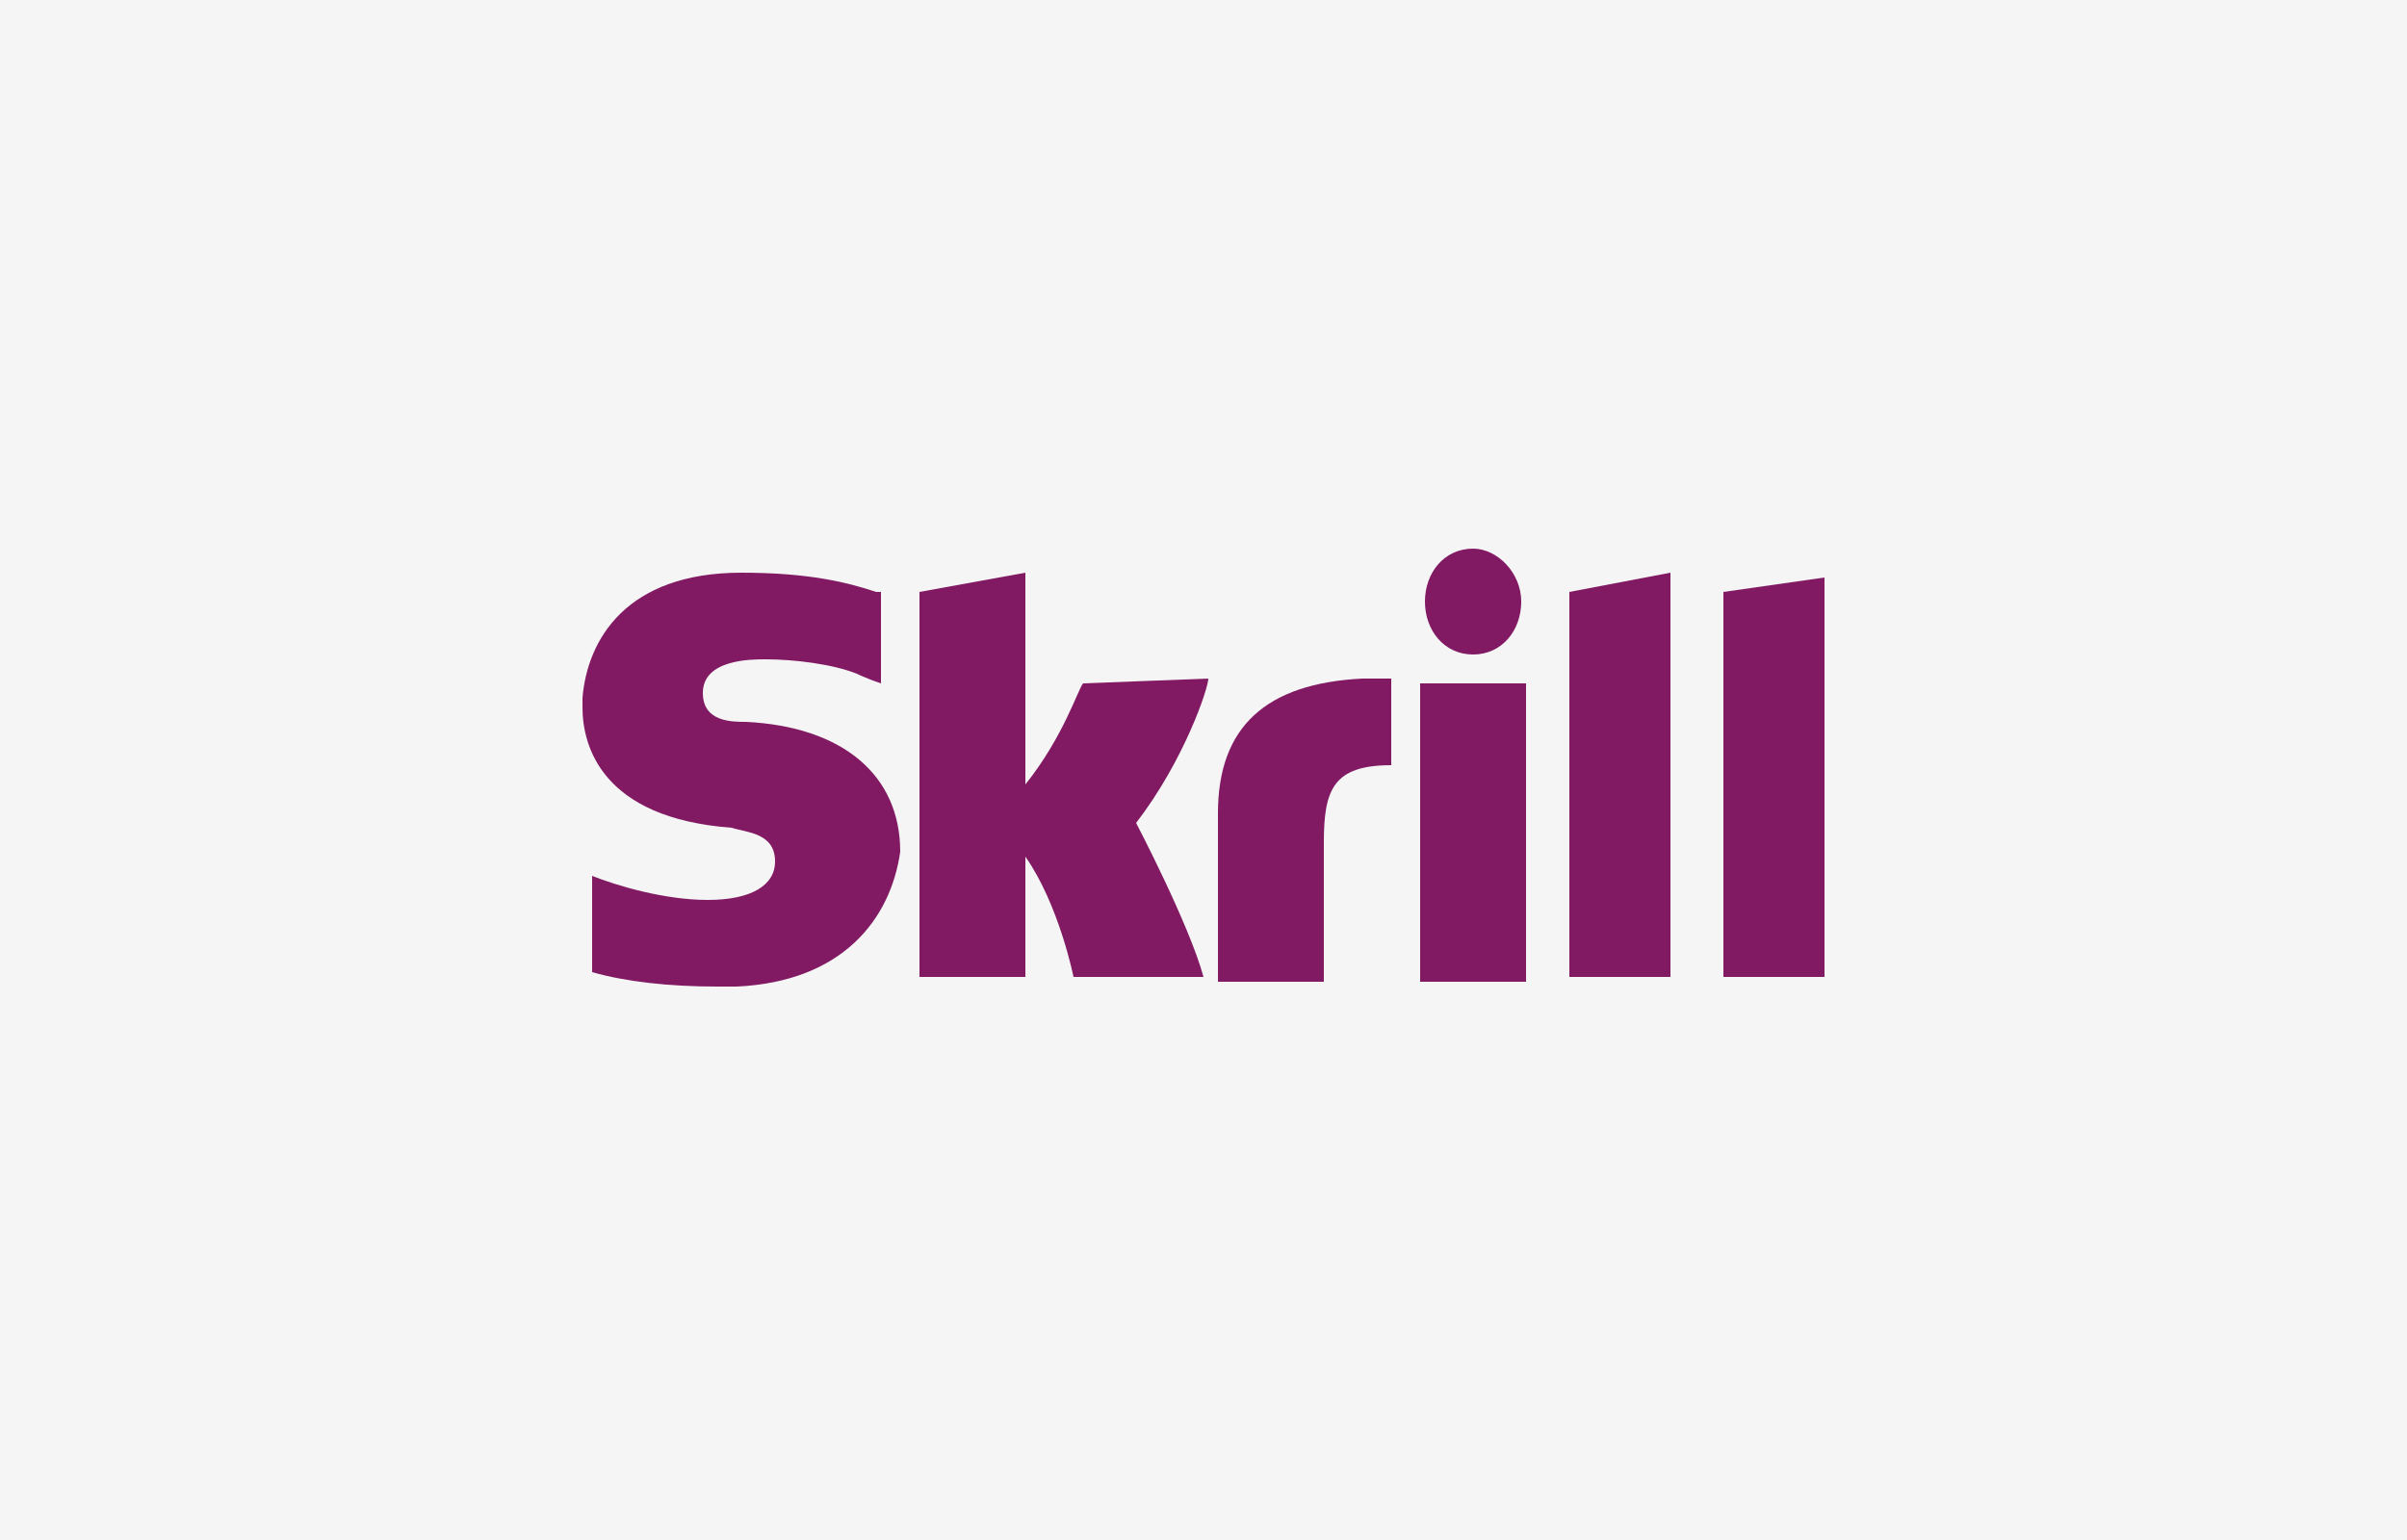
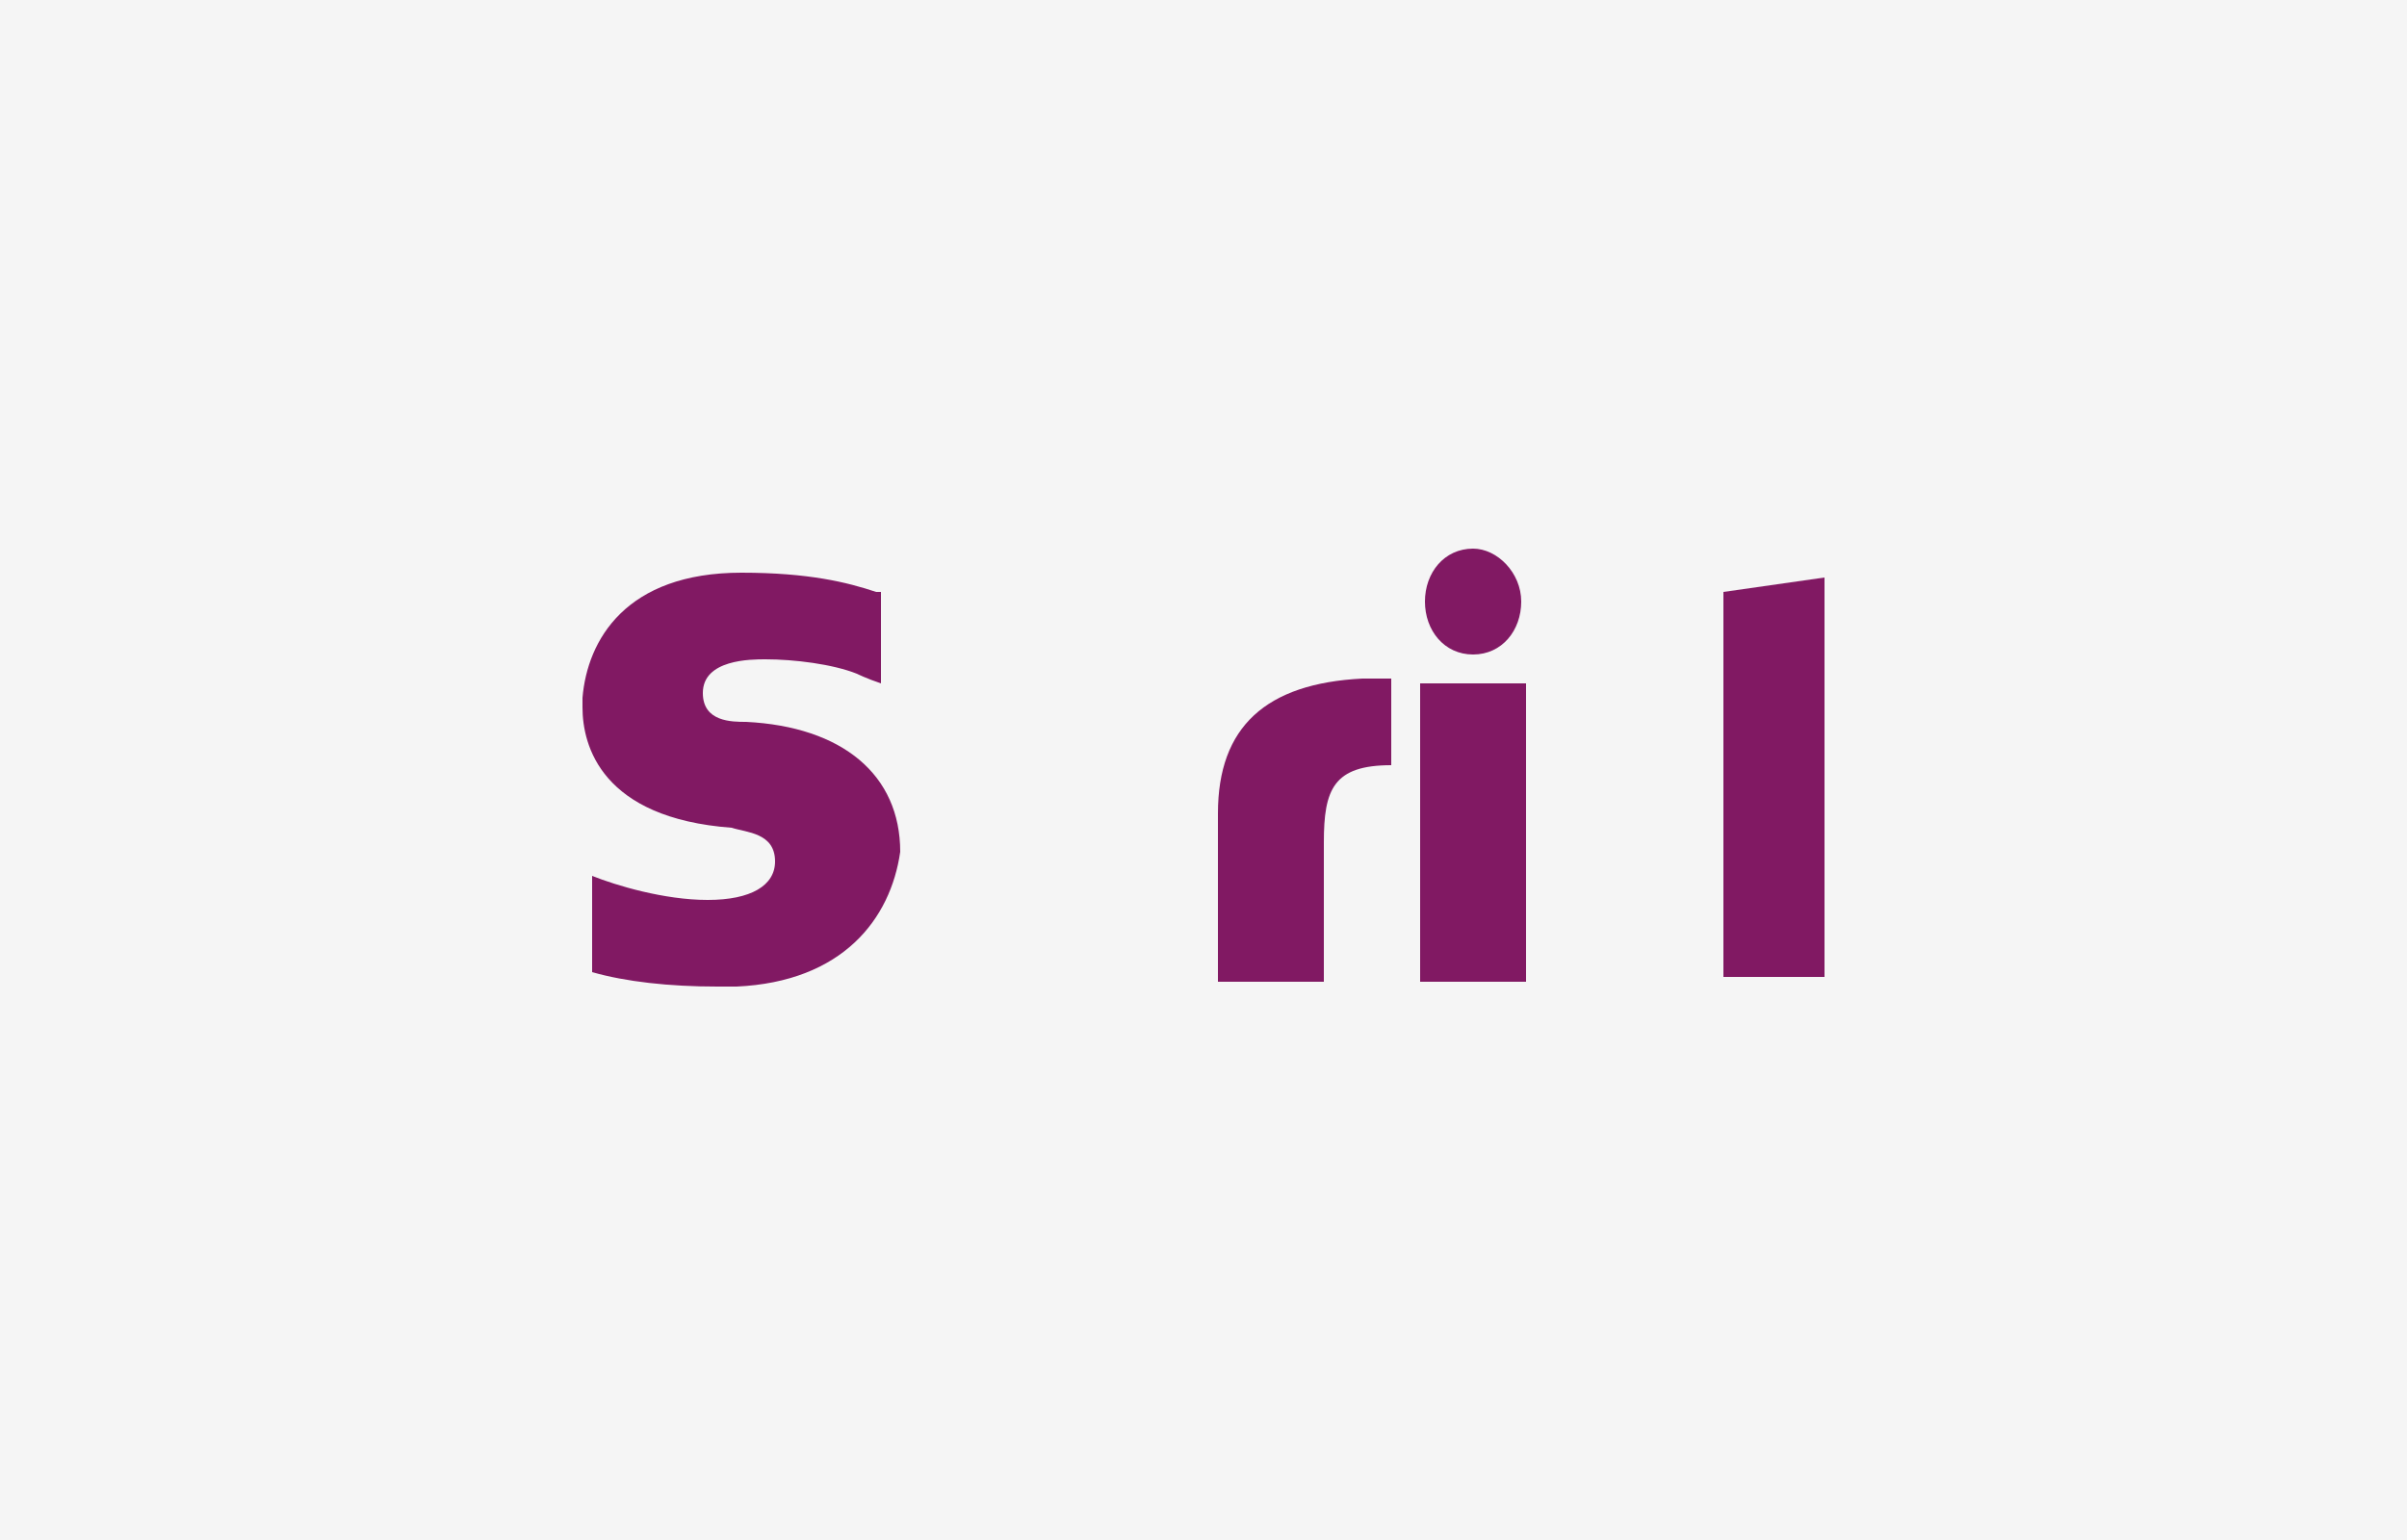
<svg xmlns="http://www.w3.org/2000/svg" x="0px" y="0px" viewBox="0 0 50 32" style="enable-background:new 0 0 50 32;" xml:space="preserve">
  <style type="text/css">	.Footer-logo-2-class-1{fill:#F5F5F5;}	.Footer-logo-2-class-2{fill:#811963;}	.Footer-logo-2-class-3{fill:none;}</style>
  <g>
    <rect class="Footer-logo-2-class-1" width="50" height="32" />
    <g>
      <path class="Footer-logo-2-class-2" d="M30.6,13.6c0.6,0,1-0.5,1-1.1c0-0.6-0.5-1.1-1-1.1c-0.6,0-1,0.5-1,1.1S30,13.6,30.6,13.6z" />
      <path class="Footer-logo-2-class-2" d="M15.3,20.5h-0.4c-1,0-1.9-0.1-2.6-0.3v-2c0.5,0.2,1.5,0.5,2.4,0.5c0.9,0,1.4-0.3,1.4-0.8   c0-0.6-0.6-0.6-0.9-0.7c-2.7-0.2-3.1-1.7-3.1-2.5v-0.2c0.1-1.2,0.9-2.6,3.3-2.6c1.4,0,2.2,0.2,2.8,0.4h0.1v1.9   c-0.3-0.1-0.5-0.2-0.5-0.2c-0.5-0.2-1.3-0.3-1.9-0.3c-0.3,0-1.3,0-1.3,0.7c0,0.6,0.6,0.6,0.9,0.6c2,0.1,3.2,1.1,3.2,2.7   C18.5,19.1,17.5,20.4,15.3,20.5z" />
-       <path class="Footer-logo-2-class-2" d="M22.5,14.2c-0.1,0.1-0.4,1.1-1.2,2.1v-4.4l-2.2,0.4v8h2.2v-2.5c0.7,1,1,2.5,1,2.5H25   c-0.3-1.1-1.4-3.2-1.4-3.2c1-1.3,1.5-2.8,1.5-3L22.5,14.2L22.5,14.2z" />
      <path class="Footer-logo-2-class-2" d="M28.3,14.1c-2,0.1-3,1-3,2.8v3.5h2.2v-2.9c0-1.1,0.2-1.6,1.4-1.6v-1.8C28.7,14.1,28.3,14.1,28.3,14.1z" />
-       <path class="Footer-logo-2-class-2" d="M29.5,20.4h2.2v-6.2h-2.2V20.4z" />
+       <path class="Footer-logo-2-class-2" d="M29.5,20.4h2.2v-6.2h-2.2z" />
      <path class="Footer-logo-2-class-2" d="M35.8,12.3v8h2.1V12L35.8,12.3z" />
-       <path class="Footer-logo-2-class-2" d="M32.6,12.3l2.1-0.4v8.4h-2.1V12.3z" />
    </g>
  </g>
  <g>
-     <rect x="55" y="3.8" class="Footer-logo-2-class-3" width="50" height="32" />
-   </g>
+     </g>
</svg>